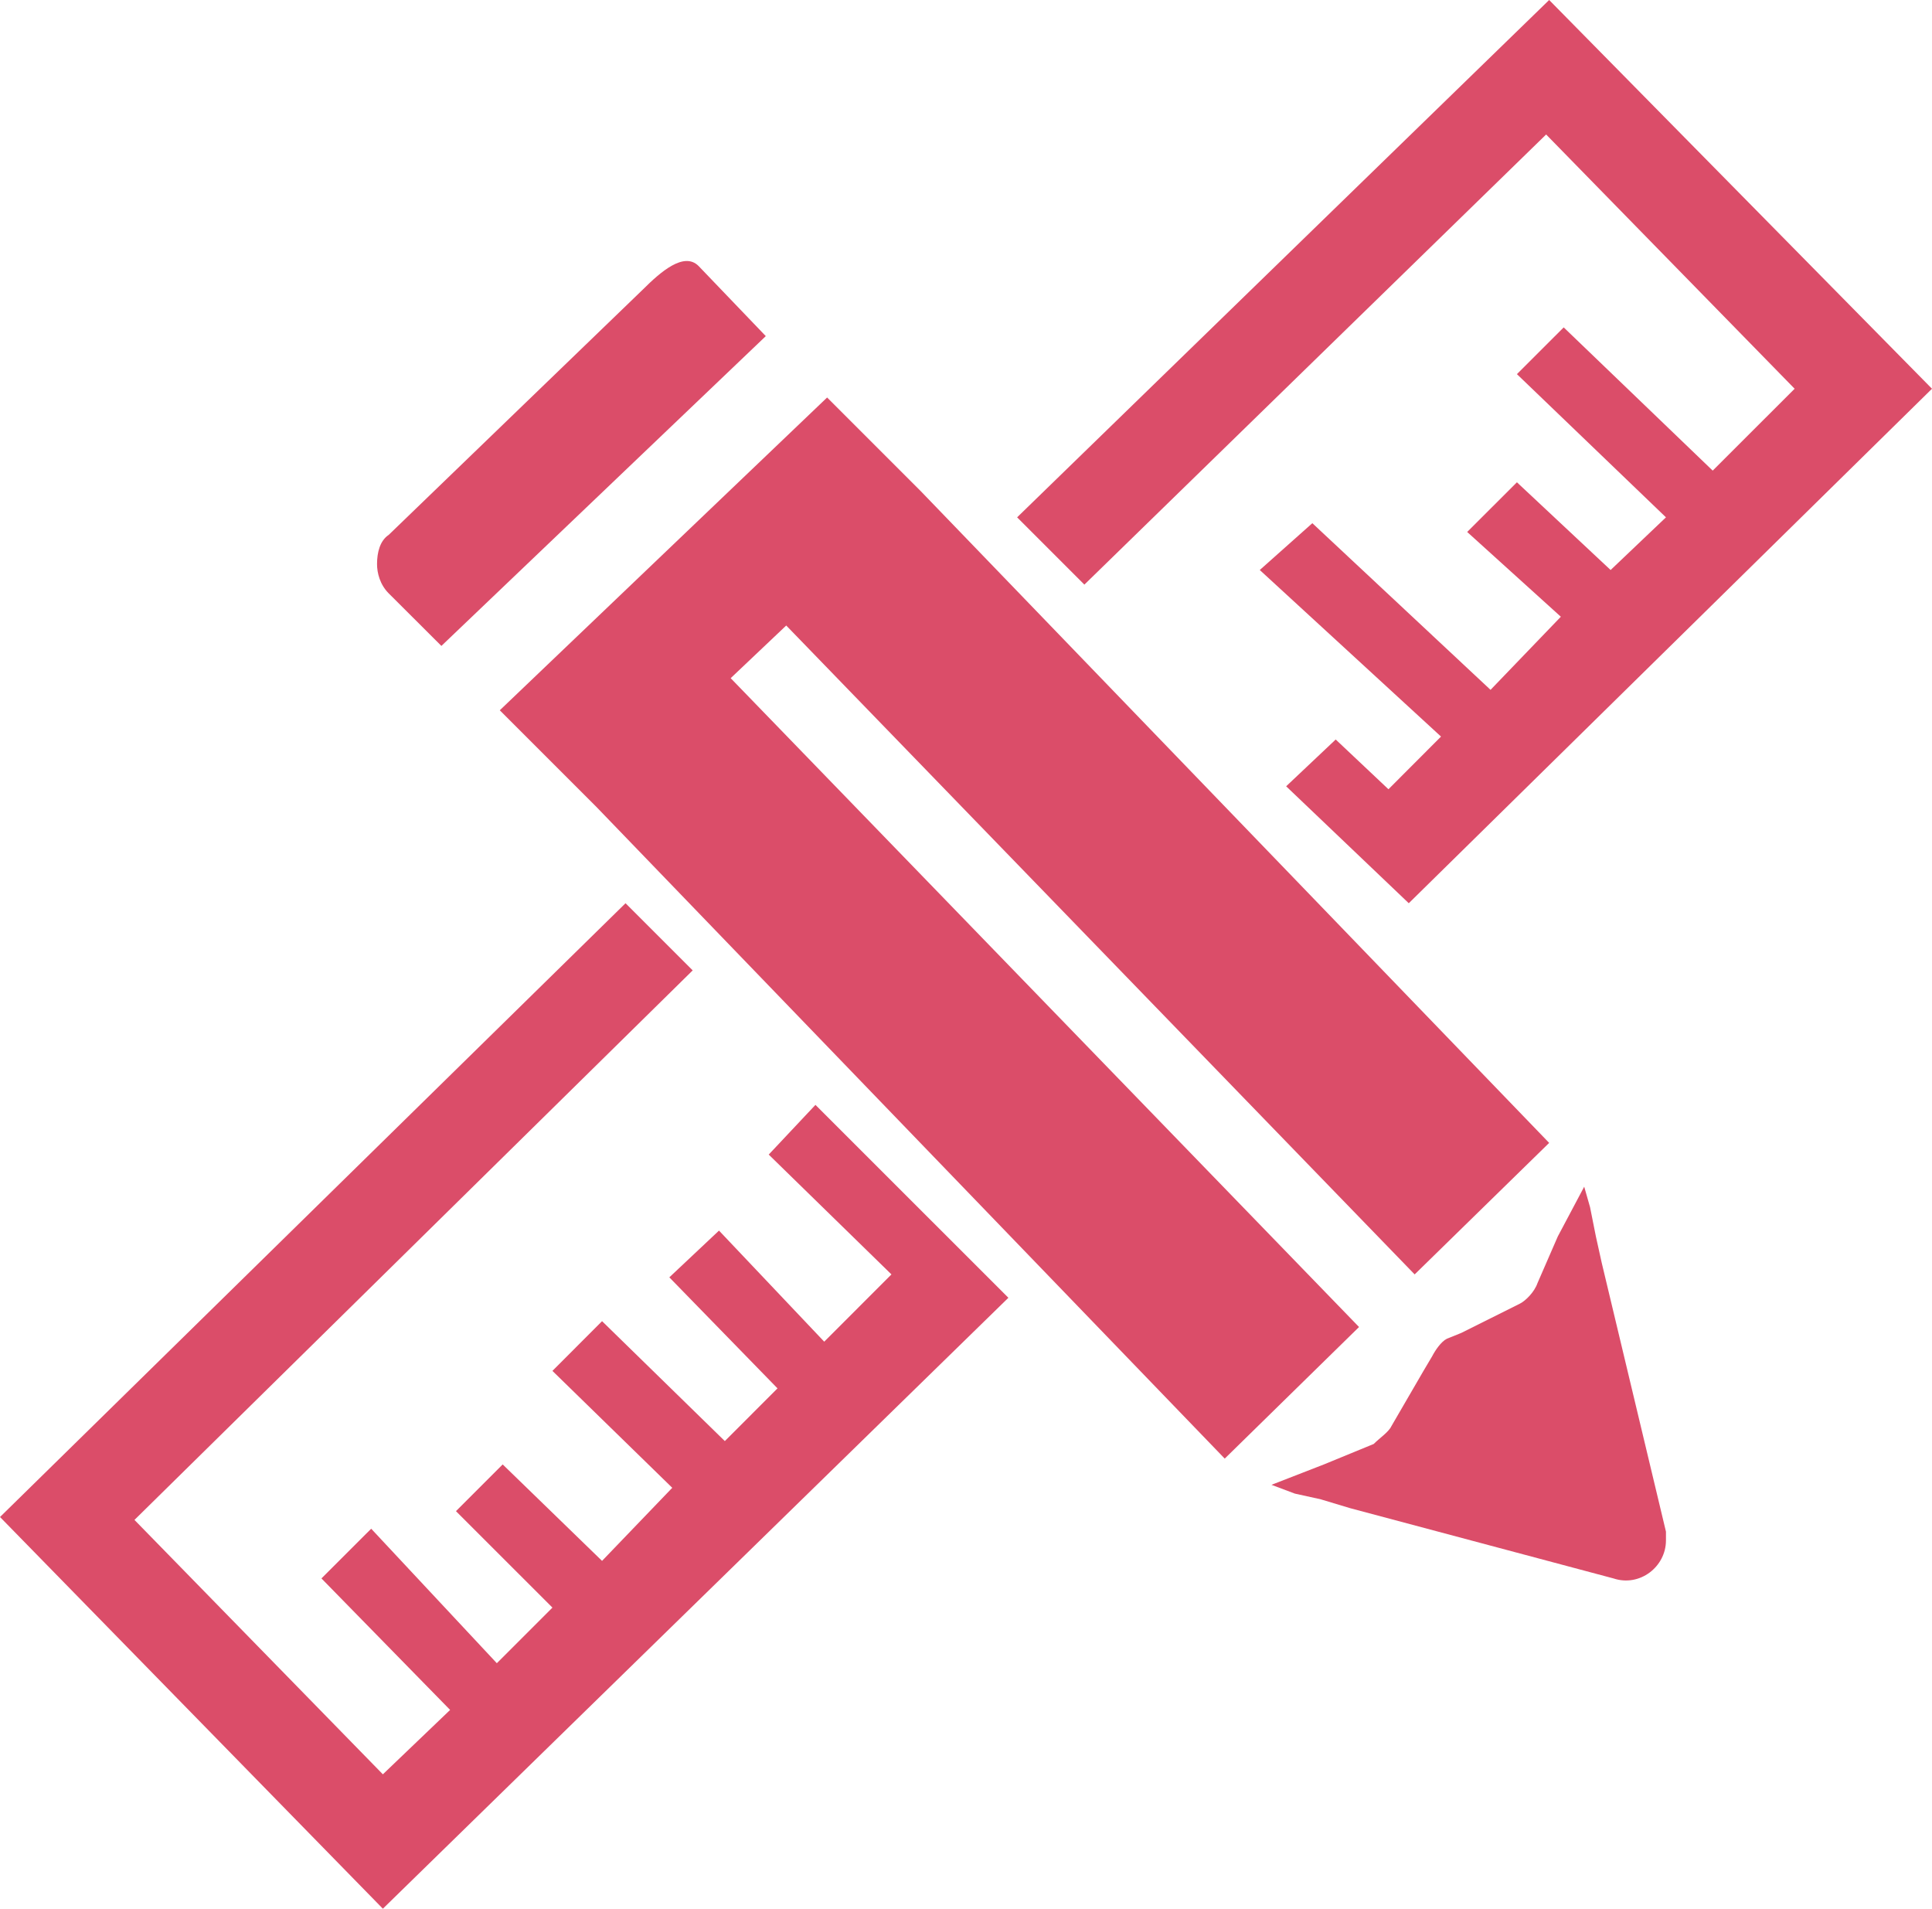
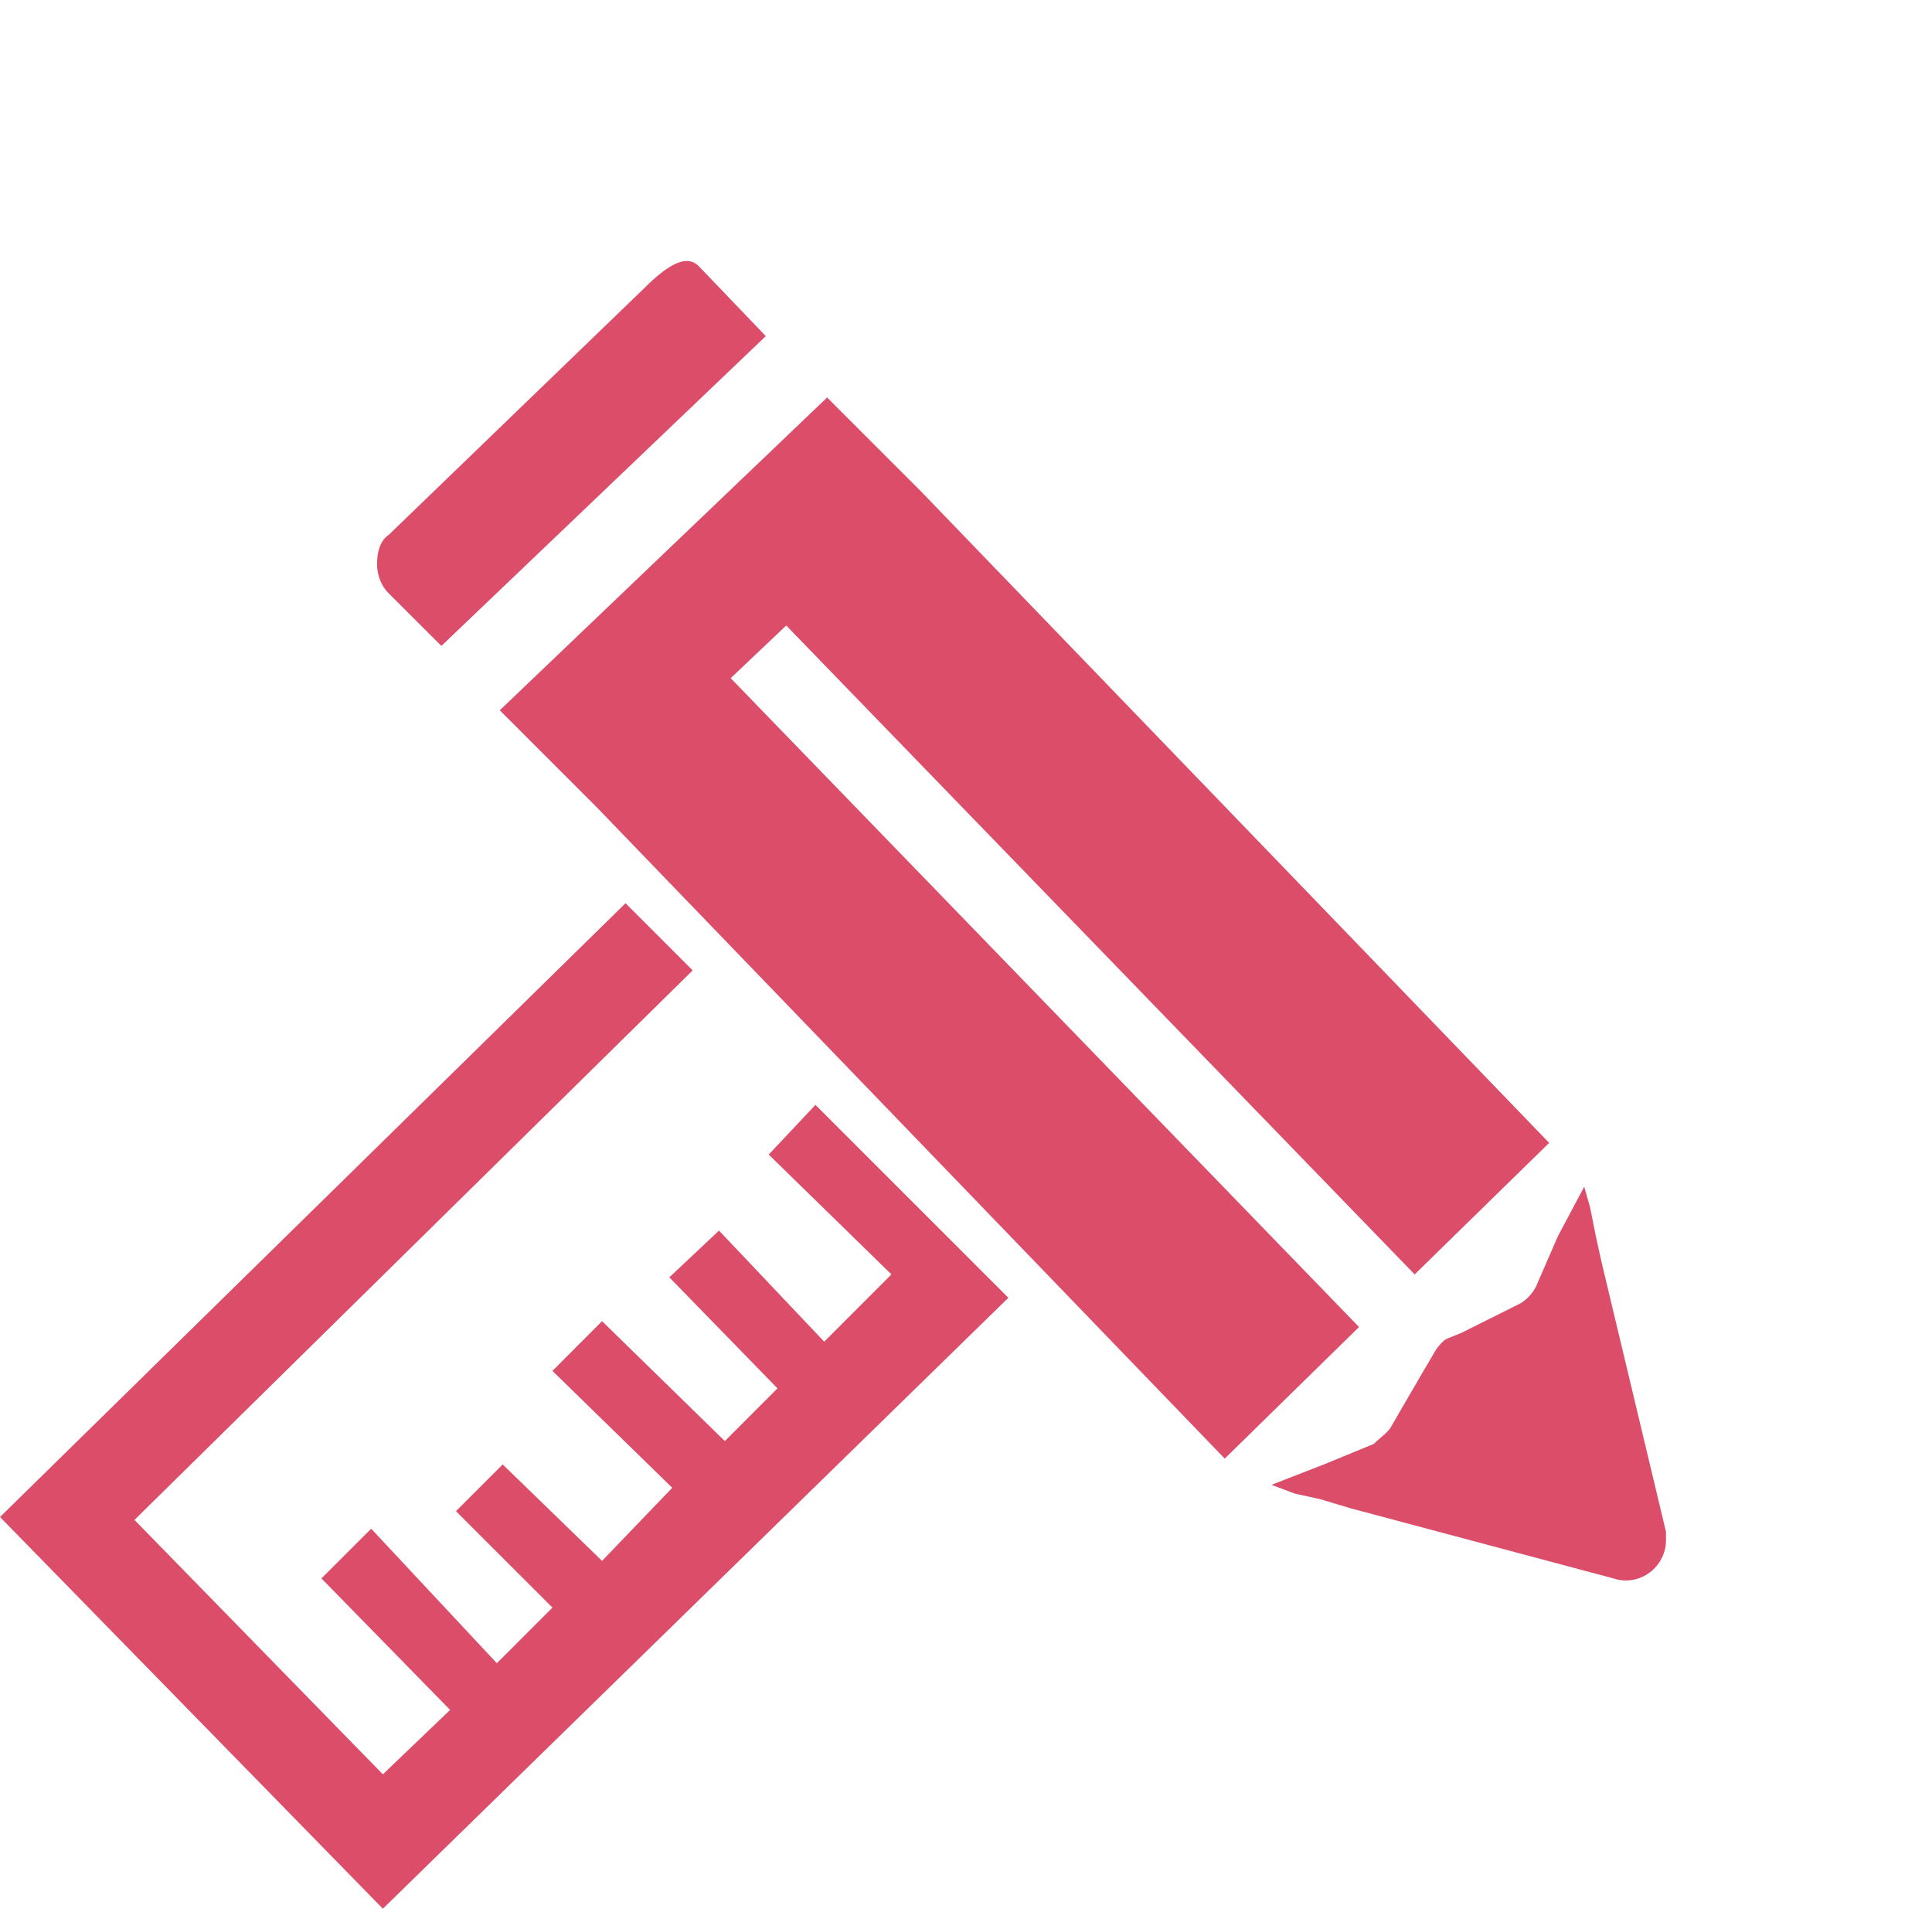
<svg xmlns="http://www.w3.org/2000/svg" xml:space="preserve" width="13.002mm" height="12.844mm" version="1.1" style="shape-rendering:geometricPrecision; text-rendering:geometricPrecision; image-rendering:optimizeQuality; fill-rule:evenodd; clip-rule:evenodd" viewBox="0 0 772.48 763.1">
  <defs>
    <style type="text/css">
   
    .fil0 {fill:#DB4D69}
   
  </style>
  </defs>
  <g id="Слой_x0020_1">
    <g id="_1572930633200">
      <path class="fil0" d="M528.25 599.48l11.67 3.51 105.19 28.06c10.54,3.51 21,-4.67 21,-15.2 0,-1.18 0,-2.33 0,-3.5l-25.69 -107.51 -2.33 -10.52 -2.33 -11.69 -2.34 -8.19 -10.55 19.88 -8.13 18.68c-1.21,3.51 -4.69,7.01 -7,8.18l-23.44 11.71 -5.79 2.34c-2.33,1.16 -4.66,4.66 -5.88,7l-3.46 5.84 -12.89 22.2c-1.13,2.34 -4.67,4.66 -7.01,7.02l-19.88 8.17 -21.01 8.17 9.34 3.51 10.54 2.32z" />
      <polygon class="fil0" points="199.83,283.97 238.4,322.54 489.69,583.15 543.39,530.54 292.15,271.13 314.36,250.08 565.63,509.51 619.41,456.93 368.11,196.32 330.71,158.92 " />
      <path class="fil0" d="M257.11 115.68l-101.69 98.16c-3.51,2.33 -4.67,7.03 -4.67,11.7 0,3.51 1.16,8.19 4.67,11.69l21.06 21.01 129.71 -123.86 -26.88 -28.04c-5.83,-5.83 -15.17,2.33 -22.2,9.34l0 0z" />
      <polygon class="fil0" points="307.36,461.6 356.43,509.51 329.55,536.4 287.48,491.99 267.62,510.68 310.87,555.07 289.81,576.14 240.72,528.2 220.88,548.08 268.79,594.82 240.72,624.04 200.99,585.48 182.31,604.16 220.88,642.72 198.65,664.95 148.41,611.18 128.52,631.05 179.97,683.63 153.08,709.37 53.76,607.66 276.96,387.96 250.11,361.11 -0,606.5 153.08,763.1 403.19,518.85 326.04,441.73 " />
-       <polygon class="fil0" points="618.2,53.77 717.56,155.42 684.8,188.15 625.22,130.89 606.52,149.58 666.11,206.83 643.98,227.89 606.52,192.82 586.63,212.68 624.08,246.57 595.97,275.8 524.72,209.17 503.7,227.89 576.17,294.48 555.15,315.54 534.06,295.65 514.25,314.36 563.28,361.11 772.48,155.42 619.41,0 406.68,206.83 433.57,233.73 " />
    </g>
  </g>
</svg>